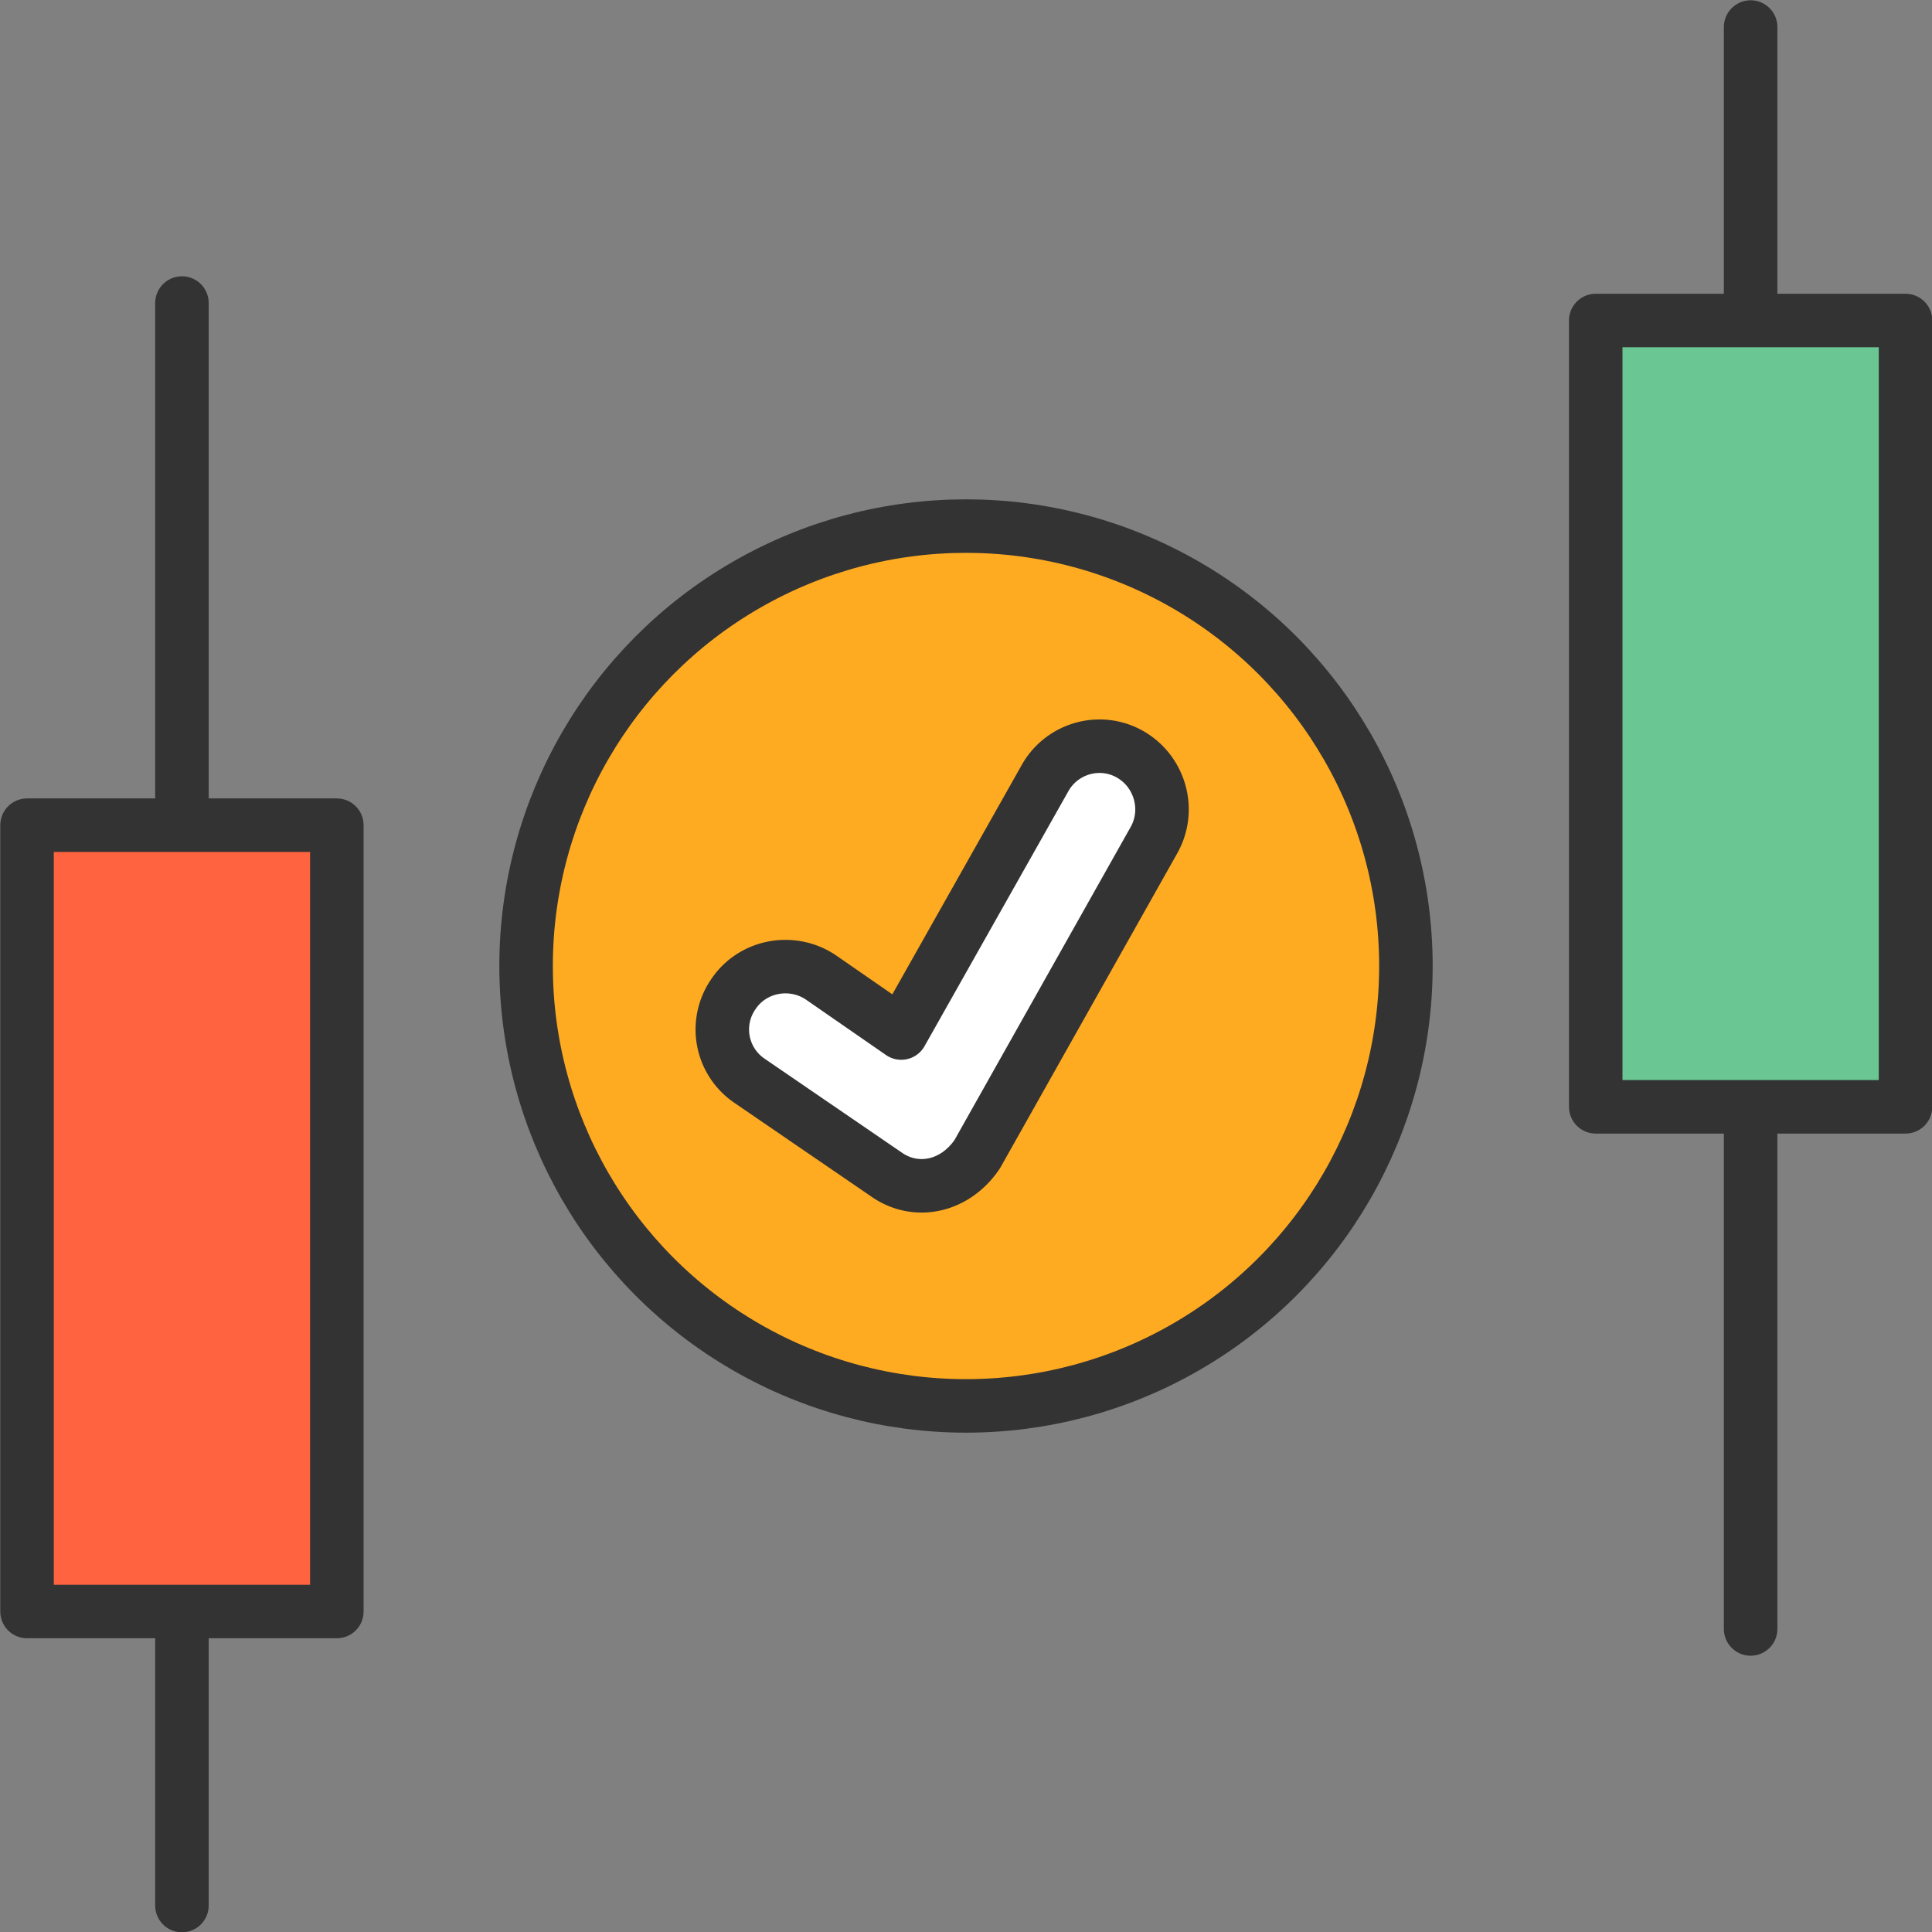
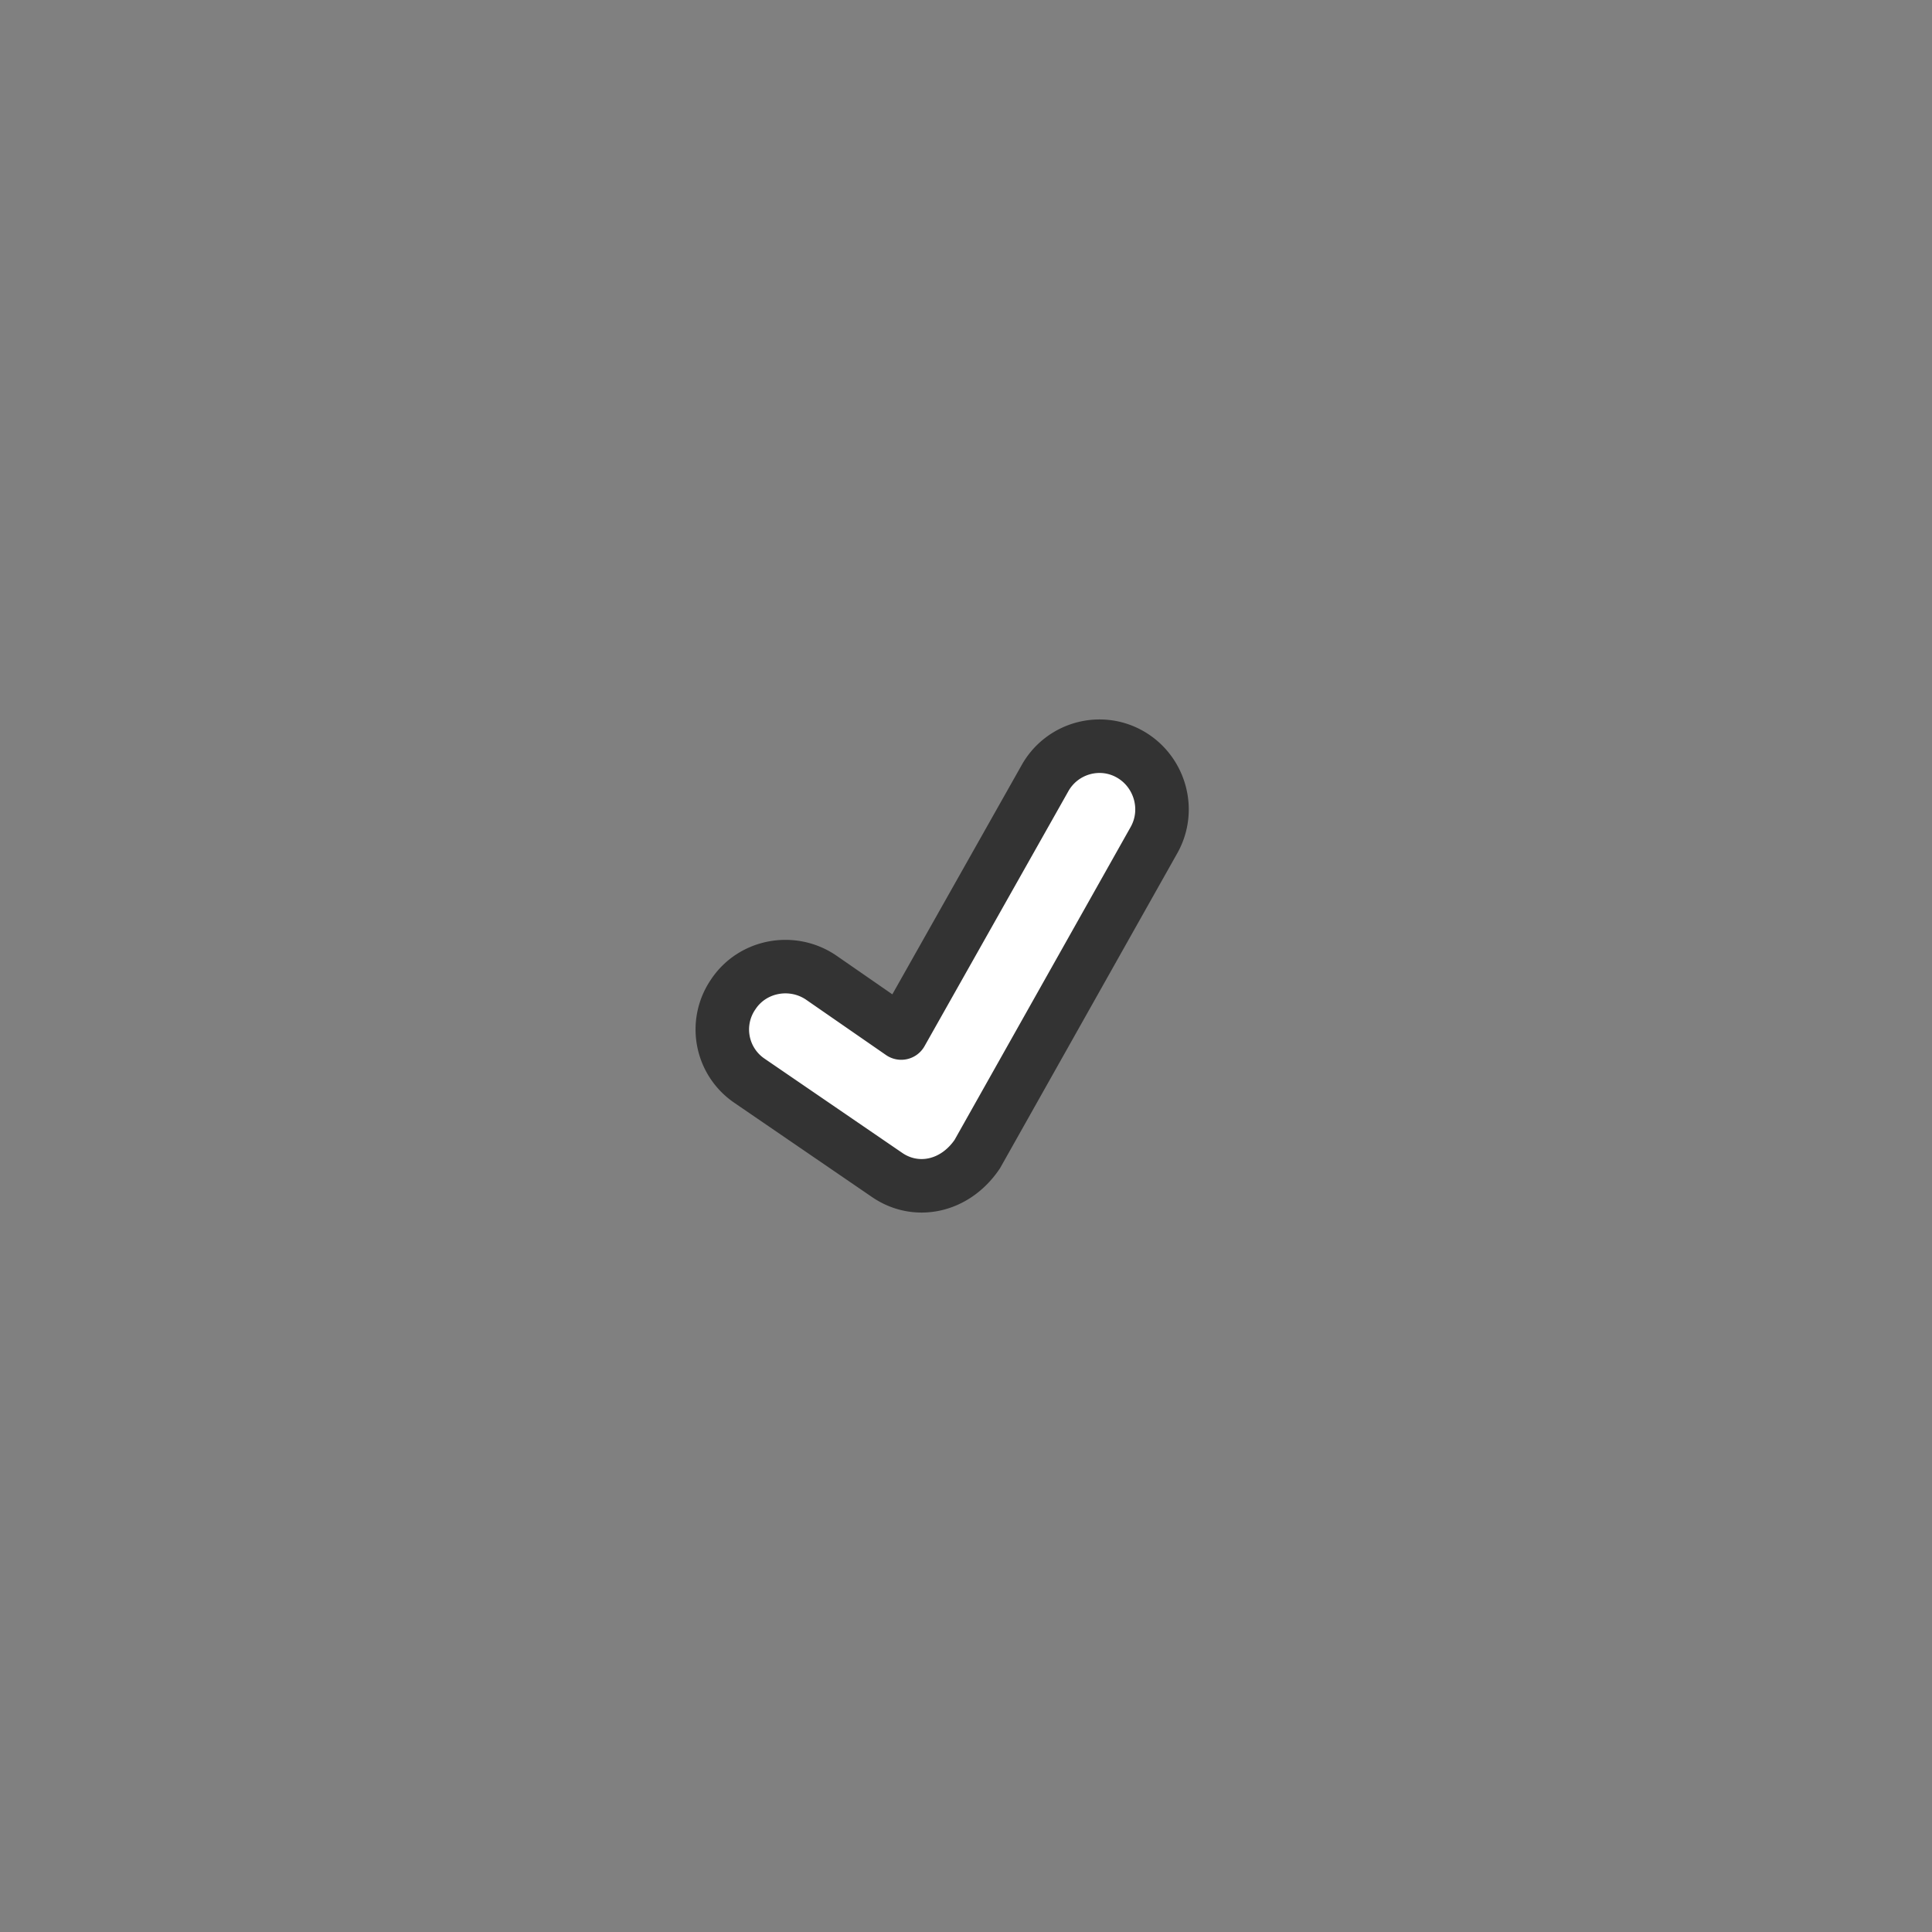
<svg xmlns="http://www.w3.org/2000/svg" width="72" height="72" viewBox="0 0 3.43 3.43" shape-rendering="geometricPrecision" image-rendering="optimizeQuality" fill-rule="evenodd" stroke="#333" stroke-width=".095" stroke-linejoin="round">
  <rect x="0" y="0" width="3.43" height="3.43" fill="#808080" stroke="none" />
  <g stroke-miterlimit="2.613">
-     <path d="M.323 3.383V.538" stroke-linecap="round" fill="none" />
-     <path d="M.048 1.465h.55v1.396h-.55z" fill="#ff6340" />
-     <path d="M3.108.048v2.844" stroke-linecap="round" fill="none" />
-     <path d="M2.833.569h.55v1.396h-.55z" fill="#6ac794" />
-   </g>
-   <circle cx="1.715" cy="1.715" r=".781" fill="#ffab21" />
+     </g>
  <path d="M1.331 1.919a.11.11 0 0 1-.029-.154c.034-.051.104-.064.155-.03l.143.099.255-.452c.03-.054.098-.073.151-.043s.073.098.043.152l-.314.558h0c-.04.059-.109.072-.16.037l-.244-.167z" stroke-miterlimit="2.613" fill="#fff" fill-rule="nonzero" />
</svg>